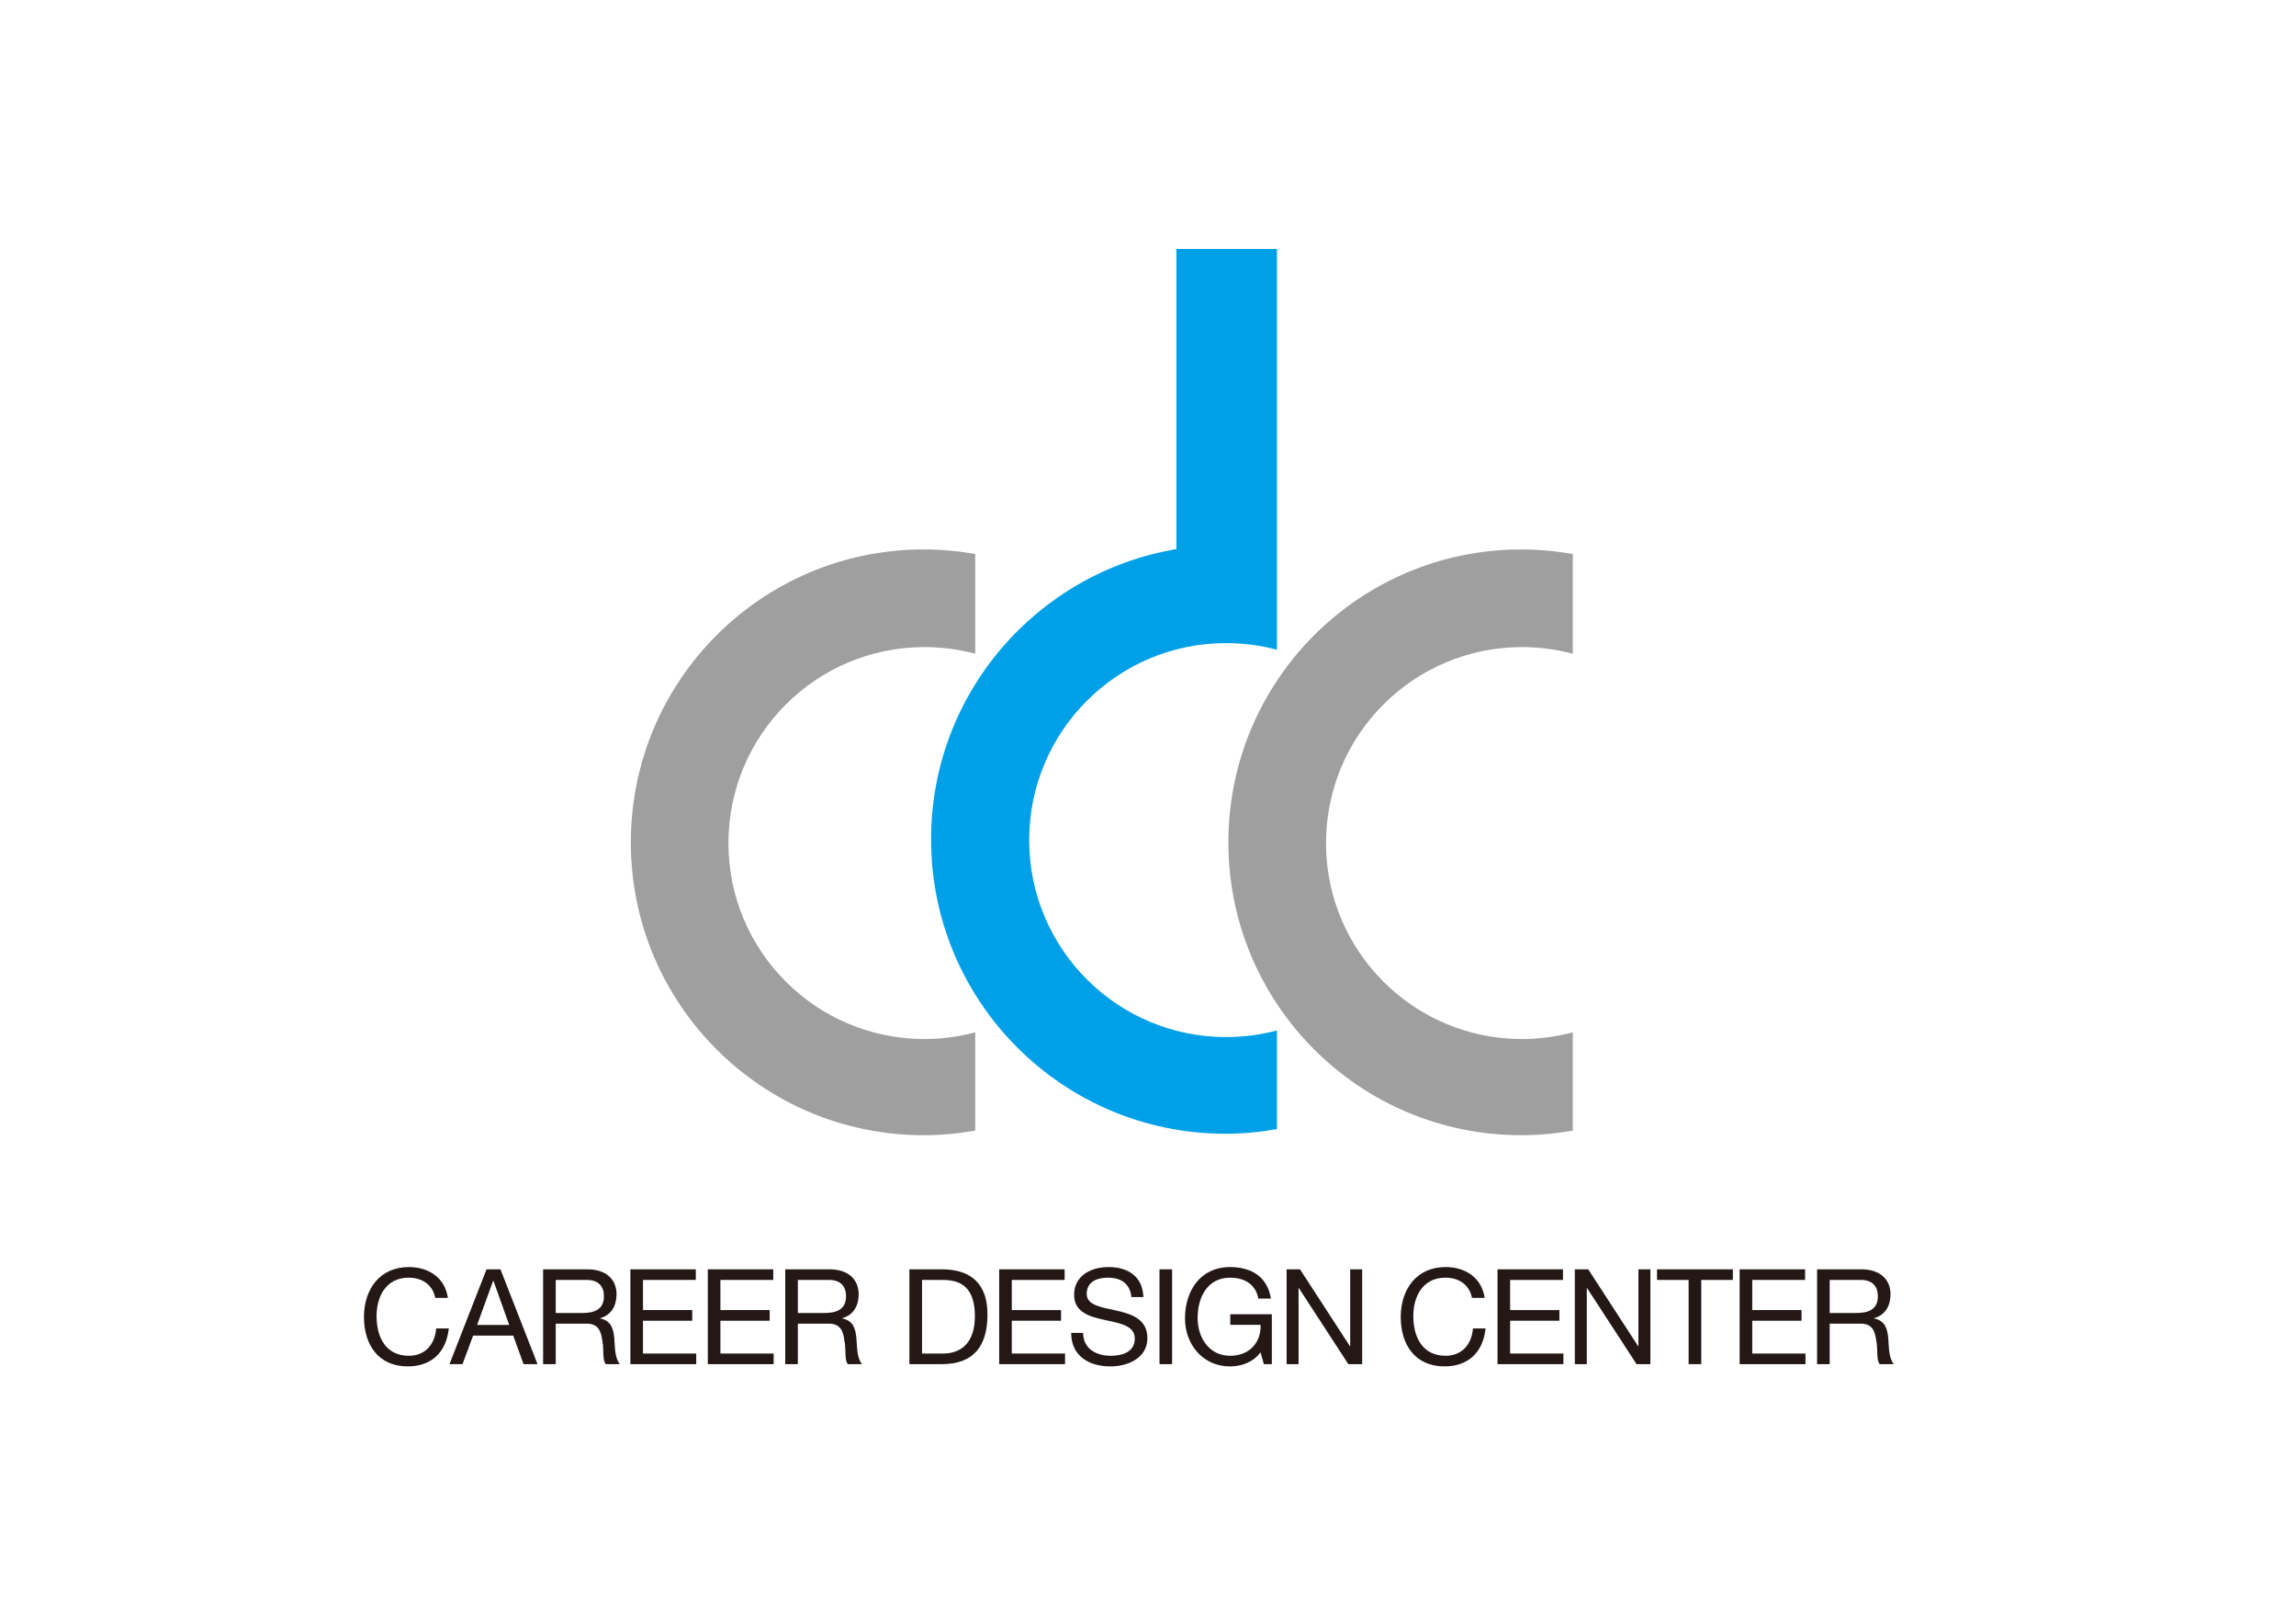
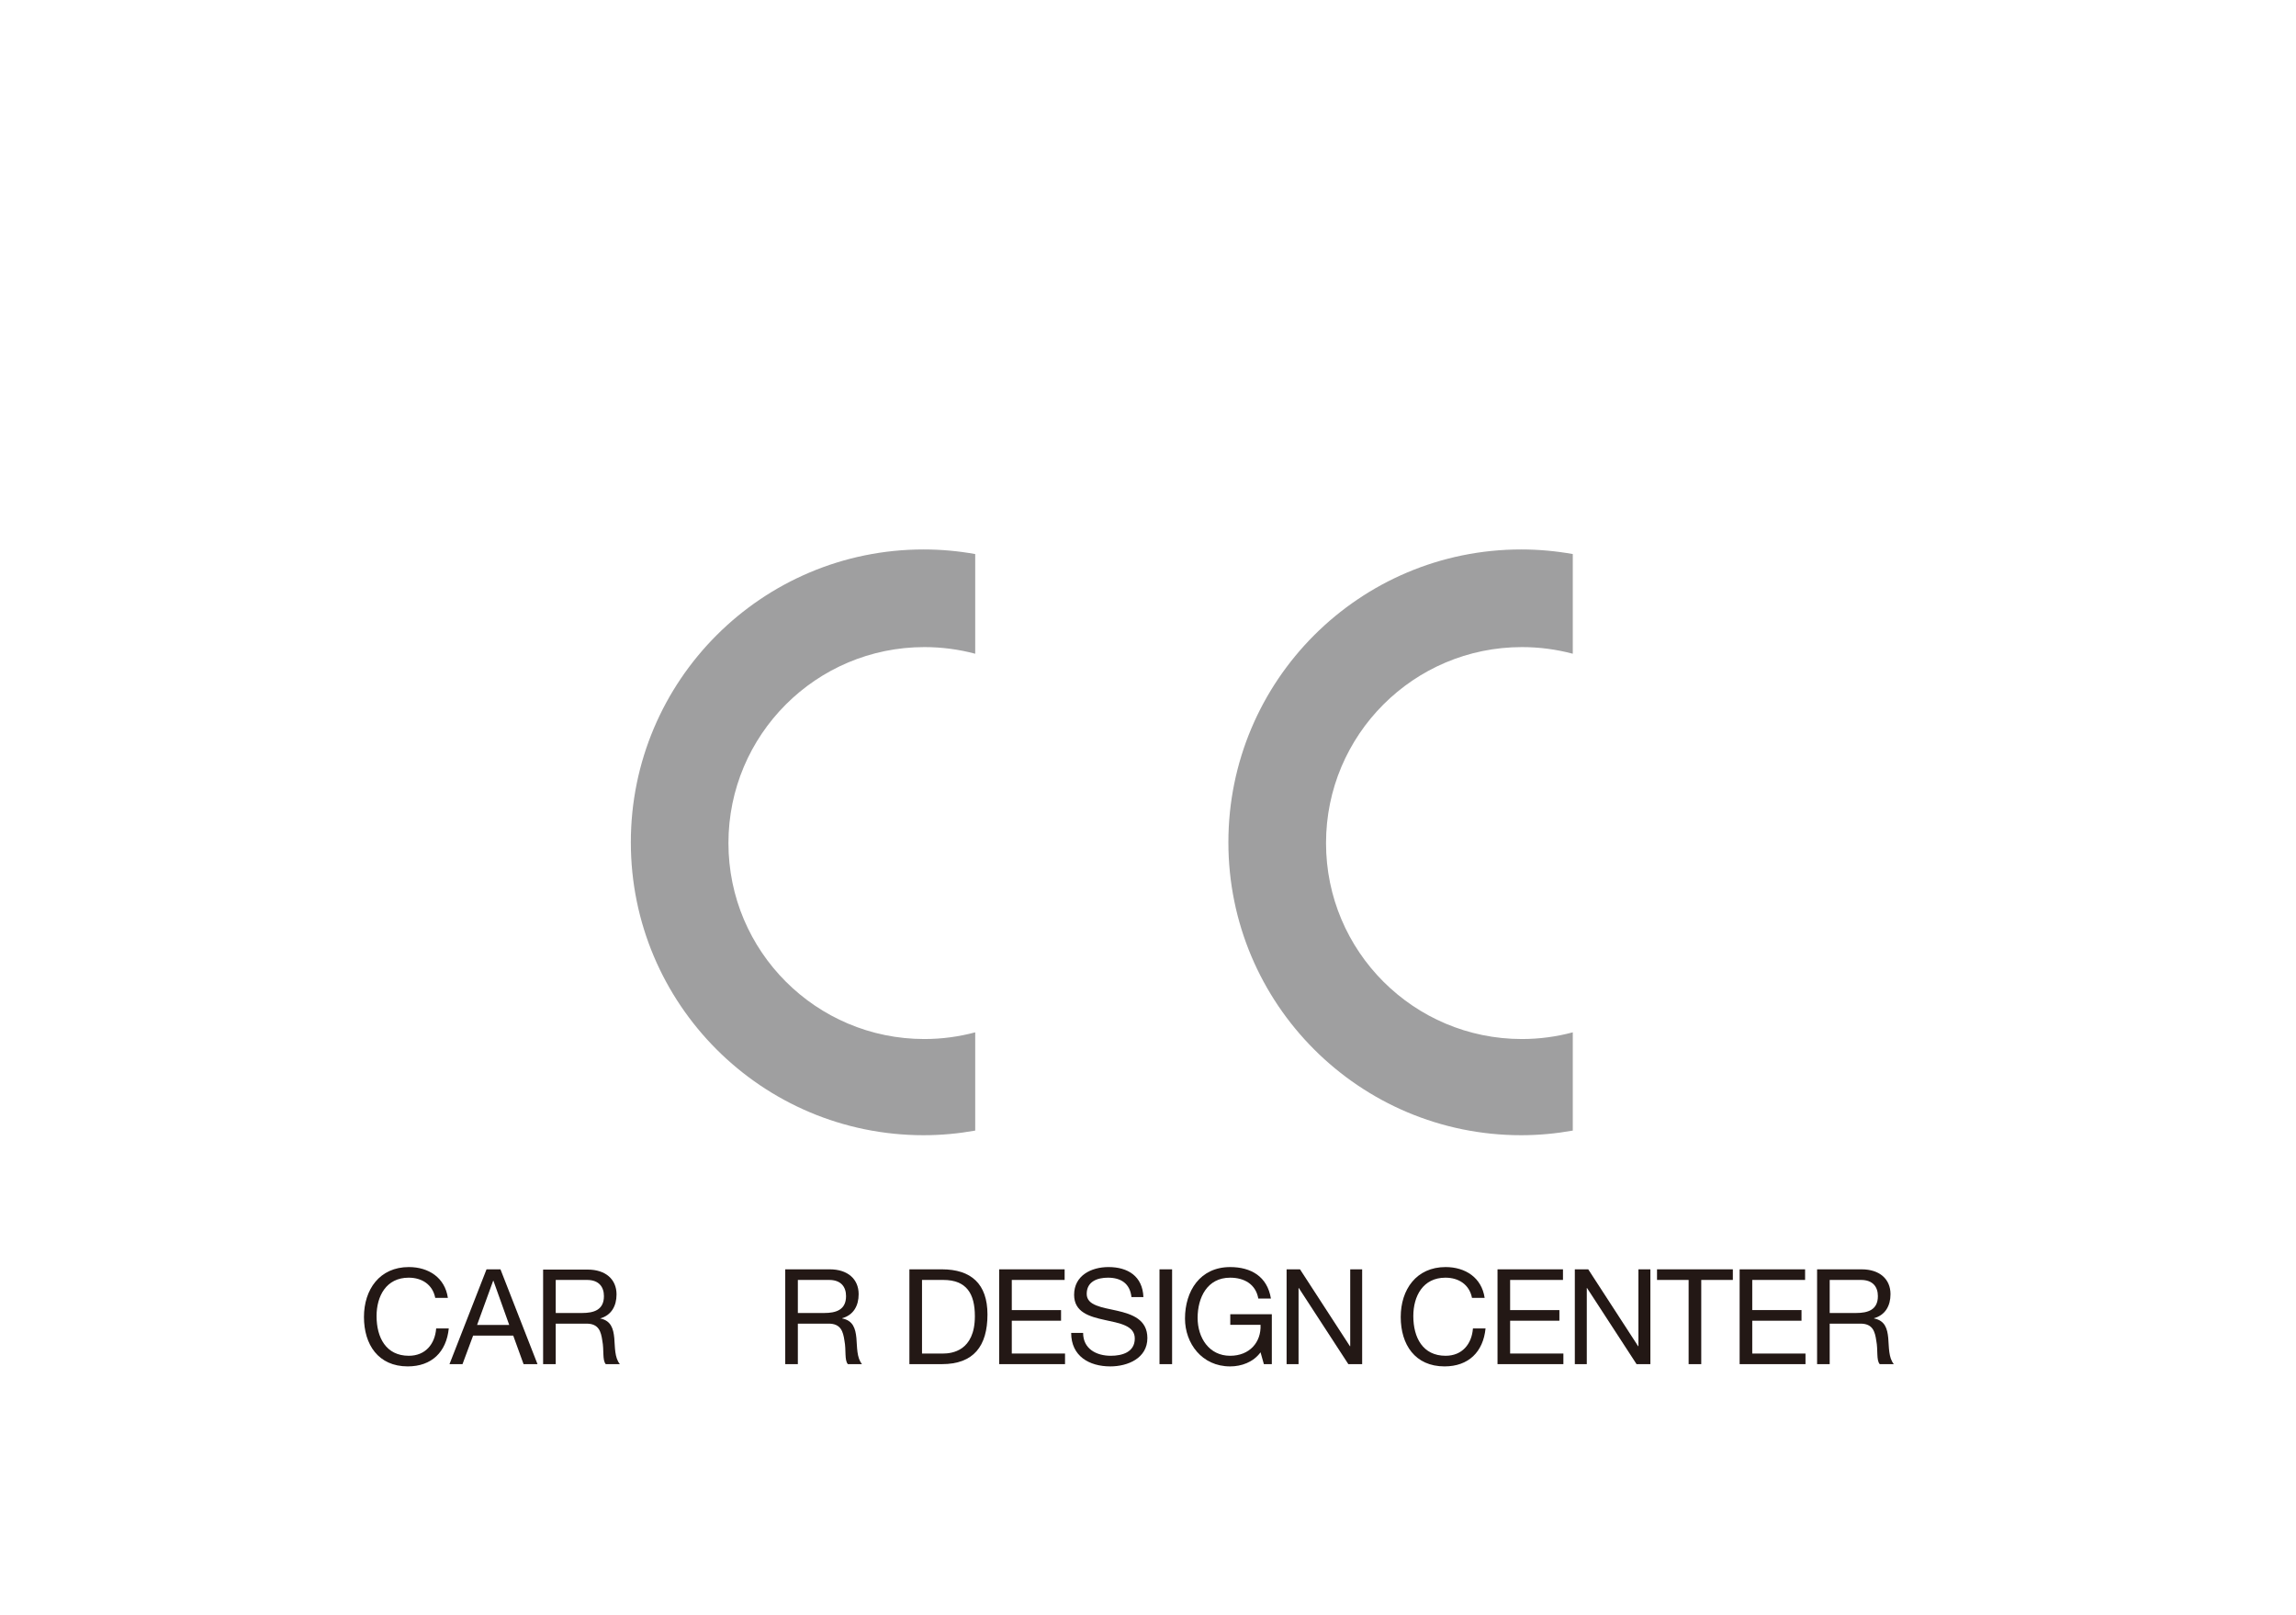
<svg xmlns="http://www.w3.org/2000/svg" id="_レイヤー_1" data-name="レイヤー 1" viewBox="0 0 312.785 220">
  <defs>
    <style>
      .cls-1 {
        fill: #231815;
      }

      .cls-2 {
        fill: #9f9fa0;
      }

      .cls-3 {
        fill: #00a0e9;
      }
    </style>
  </defs>
  <g>
    <path class="cls-2" d="M132.854,140.596c-2.208.591-4.53.912-6.925.912-14.744,0-26.694-11.948-26.694-26.688s11.95-26.691,26.694-26.691c2.395,0,4.717.315,6.925.905v-13.576c-2.282-.409-4.622-.628-7.025-.628-22.033,0-39.89,17.854-39.89,39.888s17.857,39.889,39.89,39.889c2.403,0,4.743-.224,7.025-.631v-13.379Z" />
    <path class="cls-2" d="M214.261,140.596c-2.21.591-4.532.912-6.928.912-14.743,0-26.688-11.948-26.688-26.688s11.945-26.691,26.688-26.691c2.396,0,4.717.315,6.928.905v-13.576c-2.285-.409-4.634-.628-7.026-.628-22.032,0-39.892,17.854-39.892,39.888s17.86,39.889,39.892,39.889c2.392,0,4.74-.224,7.026-.631v-13.379Z" />
-     <path class="cls-3" d="M160.263,33.907v40.879c-18.963,3.172-33.422,19.658-33.422,39.527,0,22.144,17.951,40.093,40.092,40.093,2.399,0,4.744-.226,7.032-.628v-13.443c-2.215.59-4.529.907-6.929.907-14.822,0-26.828-12.012-26.828-26.825s12.007-26.832,26.828-26.832c2.4,0,4.714.321,6.929.908v-54.586h-13.702Z" />
  </g>
  <g>
    <path class="cls-1" d="M59.294,176.761c-.359-1.828-1.827-2.752-3.617-2.752-3.075,0-4.377,2.532-4.377,5.227,0,2.949,1.302,5.41,4.394,5.41,2.261,0,3.564-1.592,3.726-3.727h1.718c-.325,3.218-2.333,5.173-5.588,5.173-4.015,0-5.967-2.966-5.967-6.729,0-3.742,2.133-6.8,6.112-6.8,2.698,0,4.921,1.446,5.319,4.197h-1.72Z" />
    <path class="cls-1" d="M67.184,174.427h.035l2.154,6.023h-4.379l2.19-6.023ZM61.234,185.785h1.773l1.446-3.89h5.463l1.41,3.89h1.898l-5.046-12.913h-1.898l-5.046,12.913Z" />
-     <path class="cls-1" d="M75.707,178.82v-4.502h4.269c1.609,0,2.297.943,2.297,2.207,0,1.881-1.374,2.295-2.987,2.295h-3.58ZM73.987,185.785h1.72v-5.516h4.195c1.666,0,1.972,1.069,2.154,2.331.251,1.267-.018,2.662.47,3.185h1.919c-.726-.887-.654-2.296-.762-3.564-.127-1.266-.434-2.369-1.935-2.658v-.034c1.556-.435,2.243-1.717,2.243-3.275,0-2.063-1.501-3.381-3.924-3.381h-6.079v12.913Z" />
-     <path class="cls-1" d="M85.877,172.873h8.915v1.445h-7.198v4.107h6.71v1.446h-6.71v4.47h7.253v1.444h-8.971v-12.913Z" />
-     <path class="cls-1" d="M96.426,172.873h8.915v1.445h-7.2v4.107h6.712v1.446h-6.712v4.47h7.254v1.444h-8.97v-12.913Z" />
+     <path class="cls-1" d="M75.707,178.82v-4.502h4.269c1.609,0,2.297.943,2.297,2.207,0,1.881-1.374,2.295-2.987,2.295h-3.58ZM73.987,185.785h1.72v-5.516h4.195c1.666,0,1.972,1.069,2.154,2.331.251,1.267-.018,2.662.47,3.185h1.919c-.726-.887-.654-2.296-.762-3.564-.127-1.266-.434-2.369-1.935-2.658c1.556-.435,2.243-1.717,2.243-3.275,0-2.063-1.501-3.381-3.924-3.381h-6.079v12.913Z" />
    <path class="cls-1" d="M108.692,178.82v-4.502h4.269c1.608,0,2.296.943,2.296,2.207,0,1.881-1.377,2.295-2.985,2.295h-3.58ZM106.973,185.785h1.719v-5.516h4.196c1.664,0,1.969,1.069,2.153,2.331.251,1.267-.02,2.662.468,3.185h1.92c-.727-.887-.651-2.296-.762-3.564-.128-1.266-.433-2.369-1.935-2.658v-.034c1.556-.435,2.242-1.717,2.242-3.275,0-2.063-1.502-3.381-3.924-3.381h-6.077v12.913Z" />
    <path class="cls-1" d="M125.607,174.318h2.894c3.165,0,4.306,1.864,4.306,4.939,0,4.756-3.167,5.085-4.344,5.085h-2.857v-10.023ZM123.888,185.785h4.43c4.305,0,6.206-2.439,6.206-6.766,0-4.16-2.224-6.146-6.206-6.146h-4.43v12.913Z" />
    <path class="cls-1" d="M136.12,172.873h8.915v1.445h-7.199v4.107h6.711v1.446h-6.711v4.47h7.253v1.444h-8.969v-12.913Z" />
    <path class="cls-1" d="M154.139,176.651c-.2-1.844-1.43-2.642-3.203-2.642-1.446,0-2.893.524-2.893,2.207,0,1.595,2.063,1.828,4.143,2.295,2.061.474,4.122,1.2,4.122,3.729,0,2.749-2.691,3.853-5.045,3.853-2.895,0-5.336-1.411-5.336-4.559h1.627c0,2.168,1.81,3.112,3.763,3.112,1.557,0,3.275-.489,3.275-2.352,0-1.773-2.063-2.083-4.124-2.533-2.063-.451-4.141-1.051-4.141-3.418,0-2.623,2.329-3.78,4.683-3.78,2.642,0,4.647,1.248,4.757,4.087h-1.627Z" />
    <path class="cls-1" d="M157.959,172.873h1.717v12.913h-1.717v-12.913Z" />
    <path class="cls-1" d="M171.725,184.173c-.995,1.358-2.62,1.921-4.143,1.921-3.851,0-6.149-3.147-6.149-6.513,0-3.764,2.062-7.017,6.149-7.017,2.824,0,5.066,1.266,5.556,4.286h-1.718c-.345-1.954-1.919-2.841-3.838-2.841-3.127,0-4.43,2.716-4.43,5.481,0,2.695,1.556,5.156,4.43,5.156,2.661,0,4.252-1.863,4.143-4.215h-4.124v-1.446h5.661v6.8h-1.084l-.454-1.613Z" />
    <path class="cls-1" d="M175.274,172.873h1.827l6.801,10.473h.039v-10.473h1.627v12.913h-1.883l-6.746-10.364h-.036v10.364h-1.629v-12.913Z" />
    <path class="cls-1" d="M200.531,176.761c-.36-1.828-1.825-2.752-3.617-2.752-3.075,0-4.377,2.532-4.377,5.227,0,2.949,1.302,5.41,4.396,5.41,2.261,0,3.563-1.592,3.728-3.727h1.717c-.323,3.218-2.334,5.173-5.587,5.173-4.016,0-5.969-2.966-5.969-6.729,0-3.742,2.133-6.8,6.112-6.8,2.696,0,4.92,1.446,5.32,4.197h-1.722Z" />
    <path class="cls-1" d="M204.007,172.873h8.918v1.445h-7.2v4.107h6.712v1.446h-6.712v4.47h7.256v1.444h-8.974v-12.913Z" />
    <path class="cls-1" d="M214.538,172.873h1.829l6.8,10.473h.037v-10.473h1.628v12.913h-1.883l-6.744-10.364h-.036v10.364h-1.63v-12.913Z" />
    <path class="cls-1" d="M230.042,174.318h-4.305v-1.445h10.329v1.445h-4.304v11.468h-1.72v-11.468Z" />
    <path class="cls-1" d="M236.992,172.873h8.917v1.445h-7.199v4.107h6.712v1.446h-6.712v4.47h7.253v1.444h-8.972v-12.913Z" />
    <path class="cls-1" d="M249.26,178.82v-4.502h4.268c1.609,0,2.297.943,2.297,2.207,0,1.881-1.374,2.295-2.985,2.295h-3.58ZM247.542,185.785h1.718v-5.516h4.197c1.663,0,1.972,1.069,2.151,2.331.253,1.267-.018,2.662.472,3.185h1.916c-.723-.887-.651-2.296-.76-3.564-.125-1.266-.433-2.369-1.934-2.658v-.034c1.554-.435,2.242-1.717,2.242-3.275,0-2.063-1.5-3.381-3.925-3.381h-6.076v12.913Z" />
  </g>
</svg>